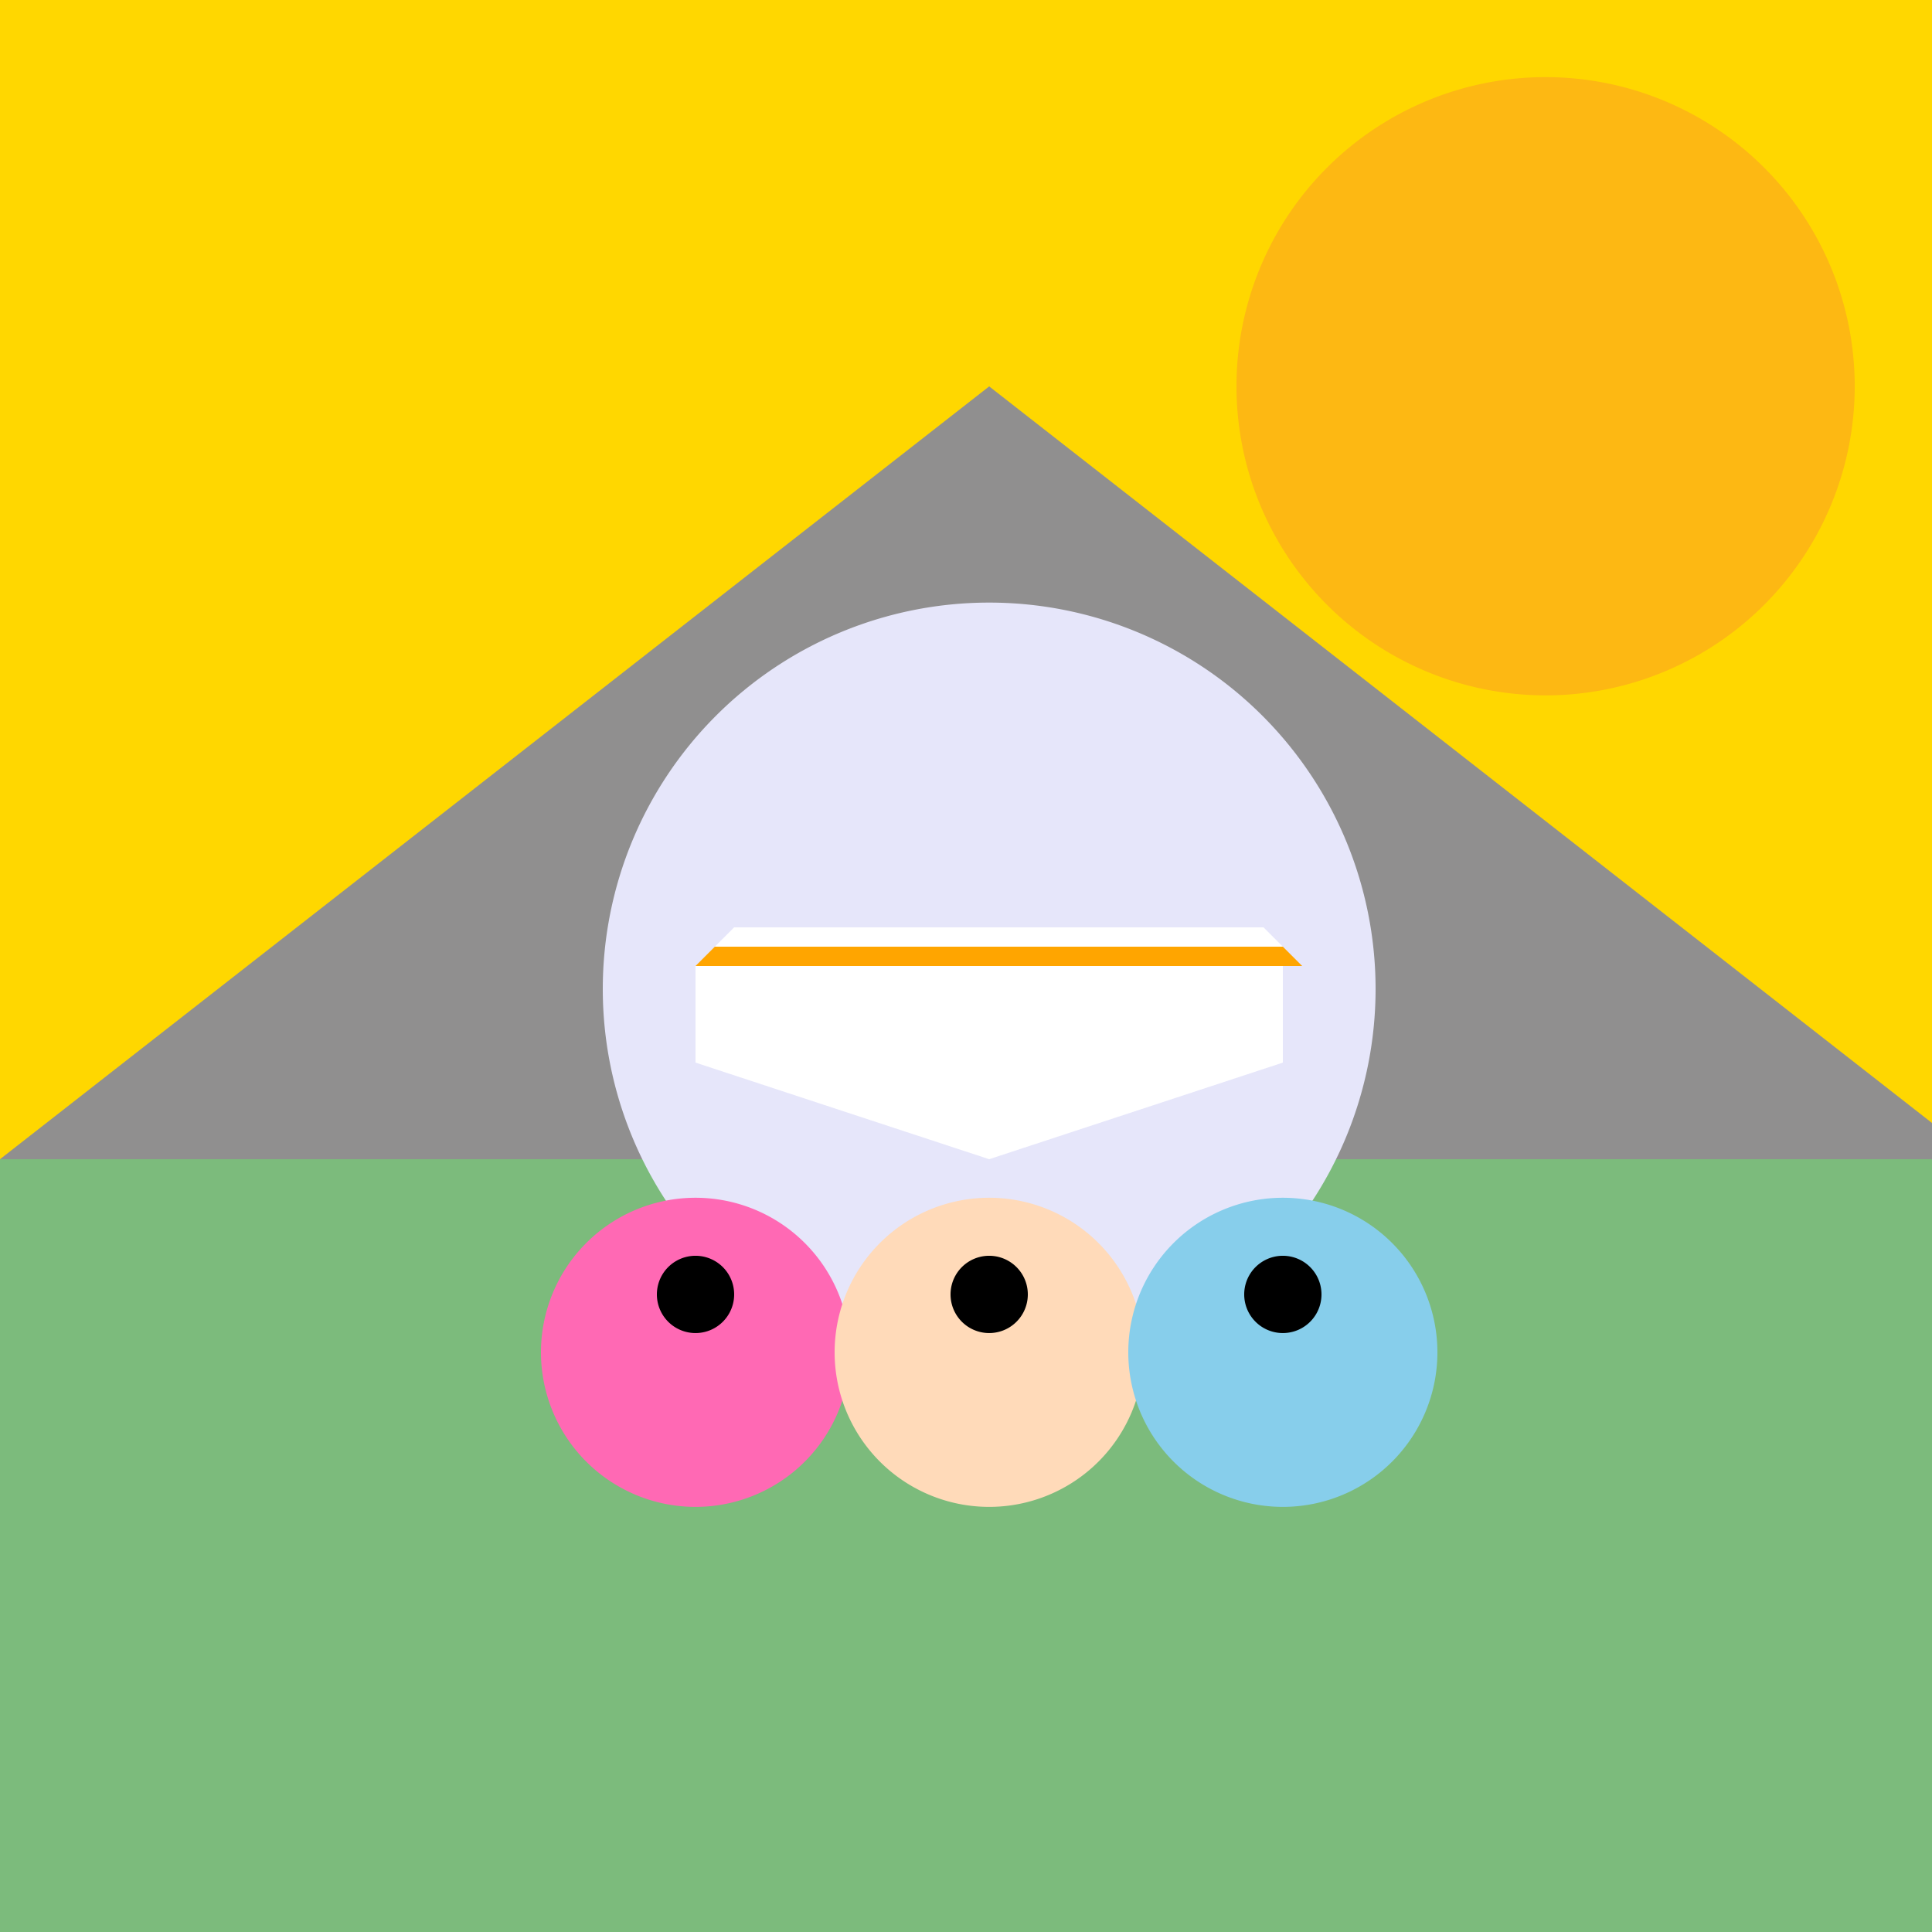
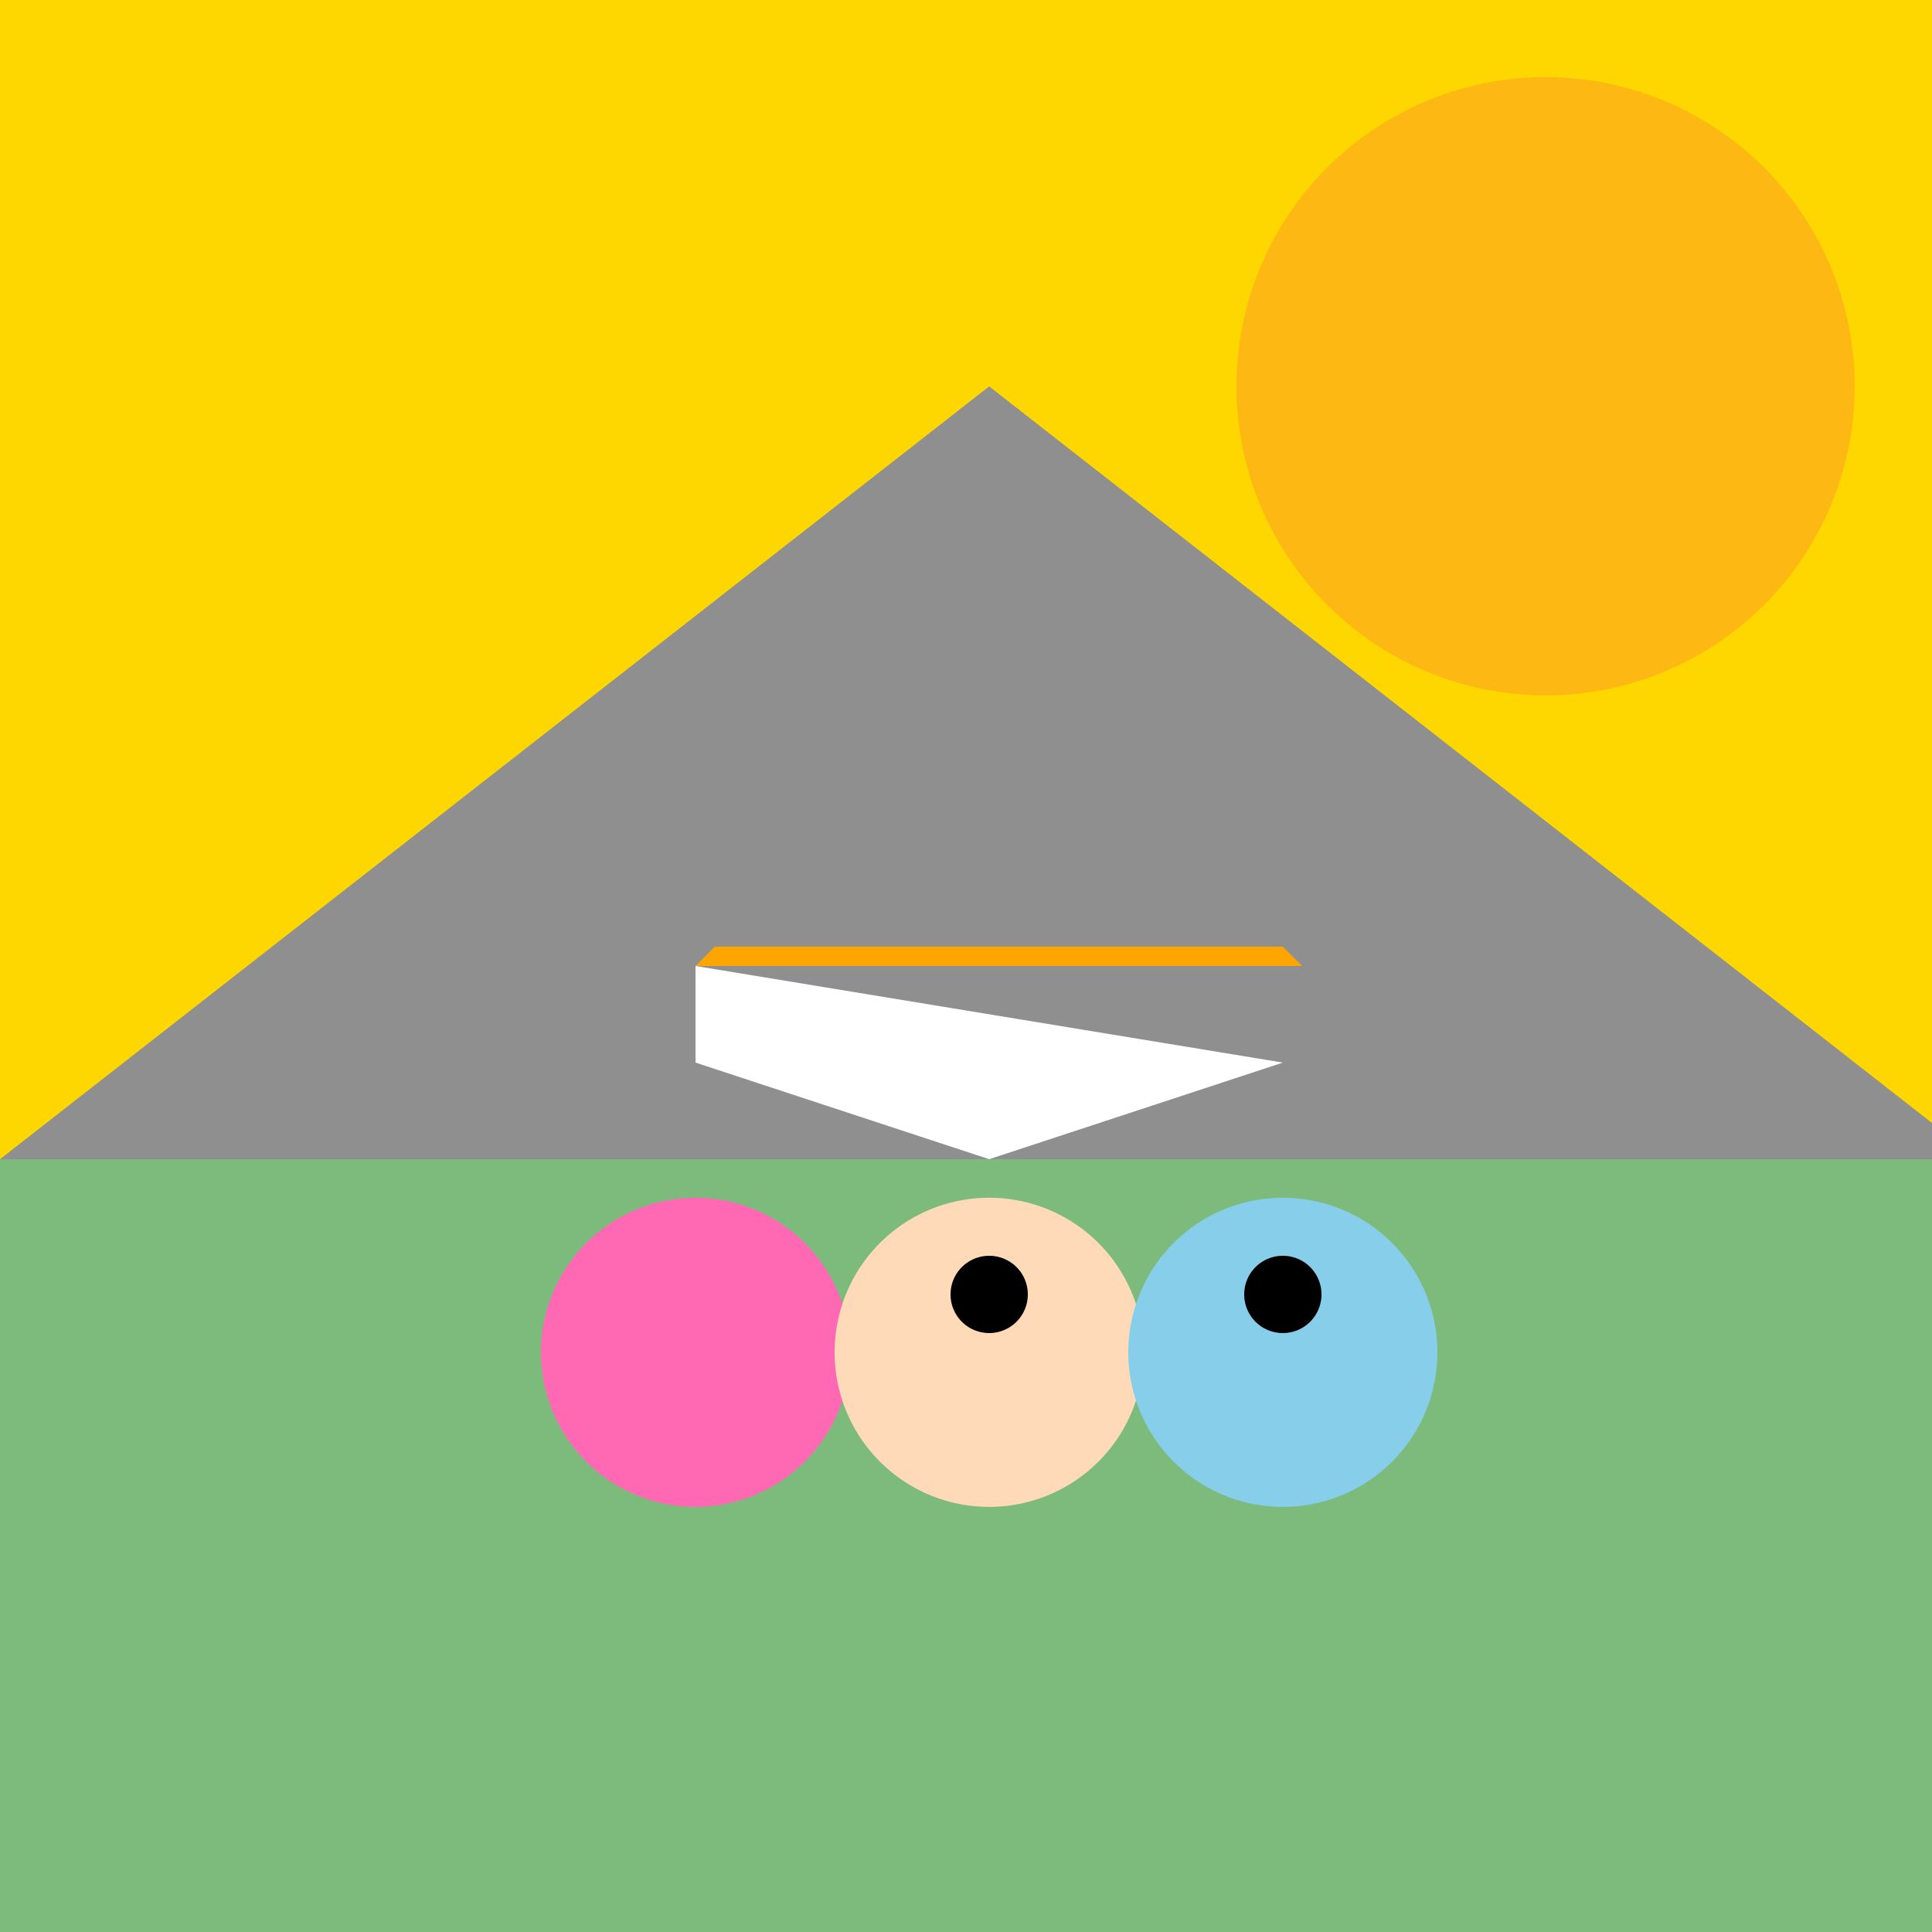
<svg xmlns="http://www.w3.org/2000/svg" width="500" height="500">
  <defs />
  <g>
    <rect fill="#FFD700" stroke="none" x="0" y="0" width="512" height="512" />
    <path fill="#FDB813" stroke="none" paint-order="stroke fill markers" d=" M 480 100 A 80 80 0 1 1 480 99.92" />
    <path fill="#908F8F" stroke="none" paint-order="stroke fill markers" d=" M 0 300 L 256 100 L 512 300" />
    <rect fill="#7CBB7C" stroke="none" x="0" y="300" width="512" height="212" />
-     <path fill="#E6E6FA" stroke="none" paint-order="stroke fill markers" d=" M 356 256 A 100 100 0 1 1 356 255.9" />
    <path fill="#FF69B4" stroke="none" paint-order="stroke fill markers" d=" M 220 350 A 40 40 0 1 1 220 349.96" />
    <path fill="#FFDAB9" stroke="none" paint-order="stroke fill markers" d=" M 296 350 A 40 40 0 1 1 296 349.96" />
    <path fill="#87CEEB" stroke="none" paint-order="stroke fill markers" d=" M 372 350 A 40 40 0 1 1 372 349.96" />
-     <path fill="#000000" stroke="none" paint-order="stroke fill markers" d=" M 190 335 A 10 10 0 1 1 190 334.99" />
    <path fill="#000000" stroke="none" paint-order="stroke fill markers" d=" M 266 335 A 10 10 0 1 1 266 334.99" />
    <path fill="#000000" stroke="none" paint-order="stroke fill markers" d=" M 342 335 A 10 10 0 1 1 342 334.99" />
-     <path fill="#FFFFFF" stroke="none" paint-order="stroke fill markers" d=" M 180 250 L 332 250 L 332 275 L 256 300 L 180 275" />
+     <path fill="#FFFFFF" stroke="none" paint-order="stroke fill markers" d=" M 180 250 L 332 275 L 256 300 L 180 275" />
    <path fill="#FFA500" stroke="none" paint-order="stroke fill markers" d=" M 180 250 L 185 245 L 332 245 L 337 250 L 180 250" />
-     <path fill="#FFFFFF" stroke="none" paint-order="stroke fill markers" d=" M 185 245 L 190 240 L 327 240 L 332 245 L 185 245" />
  </g>
</svg>